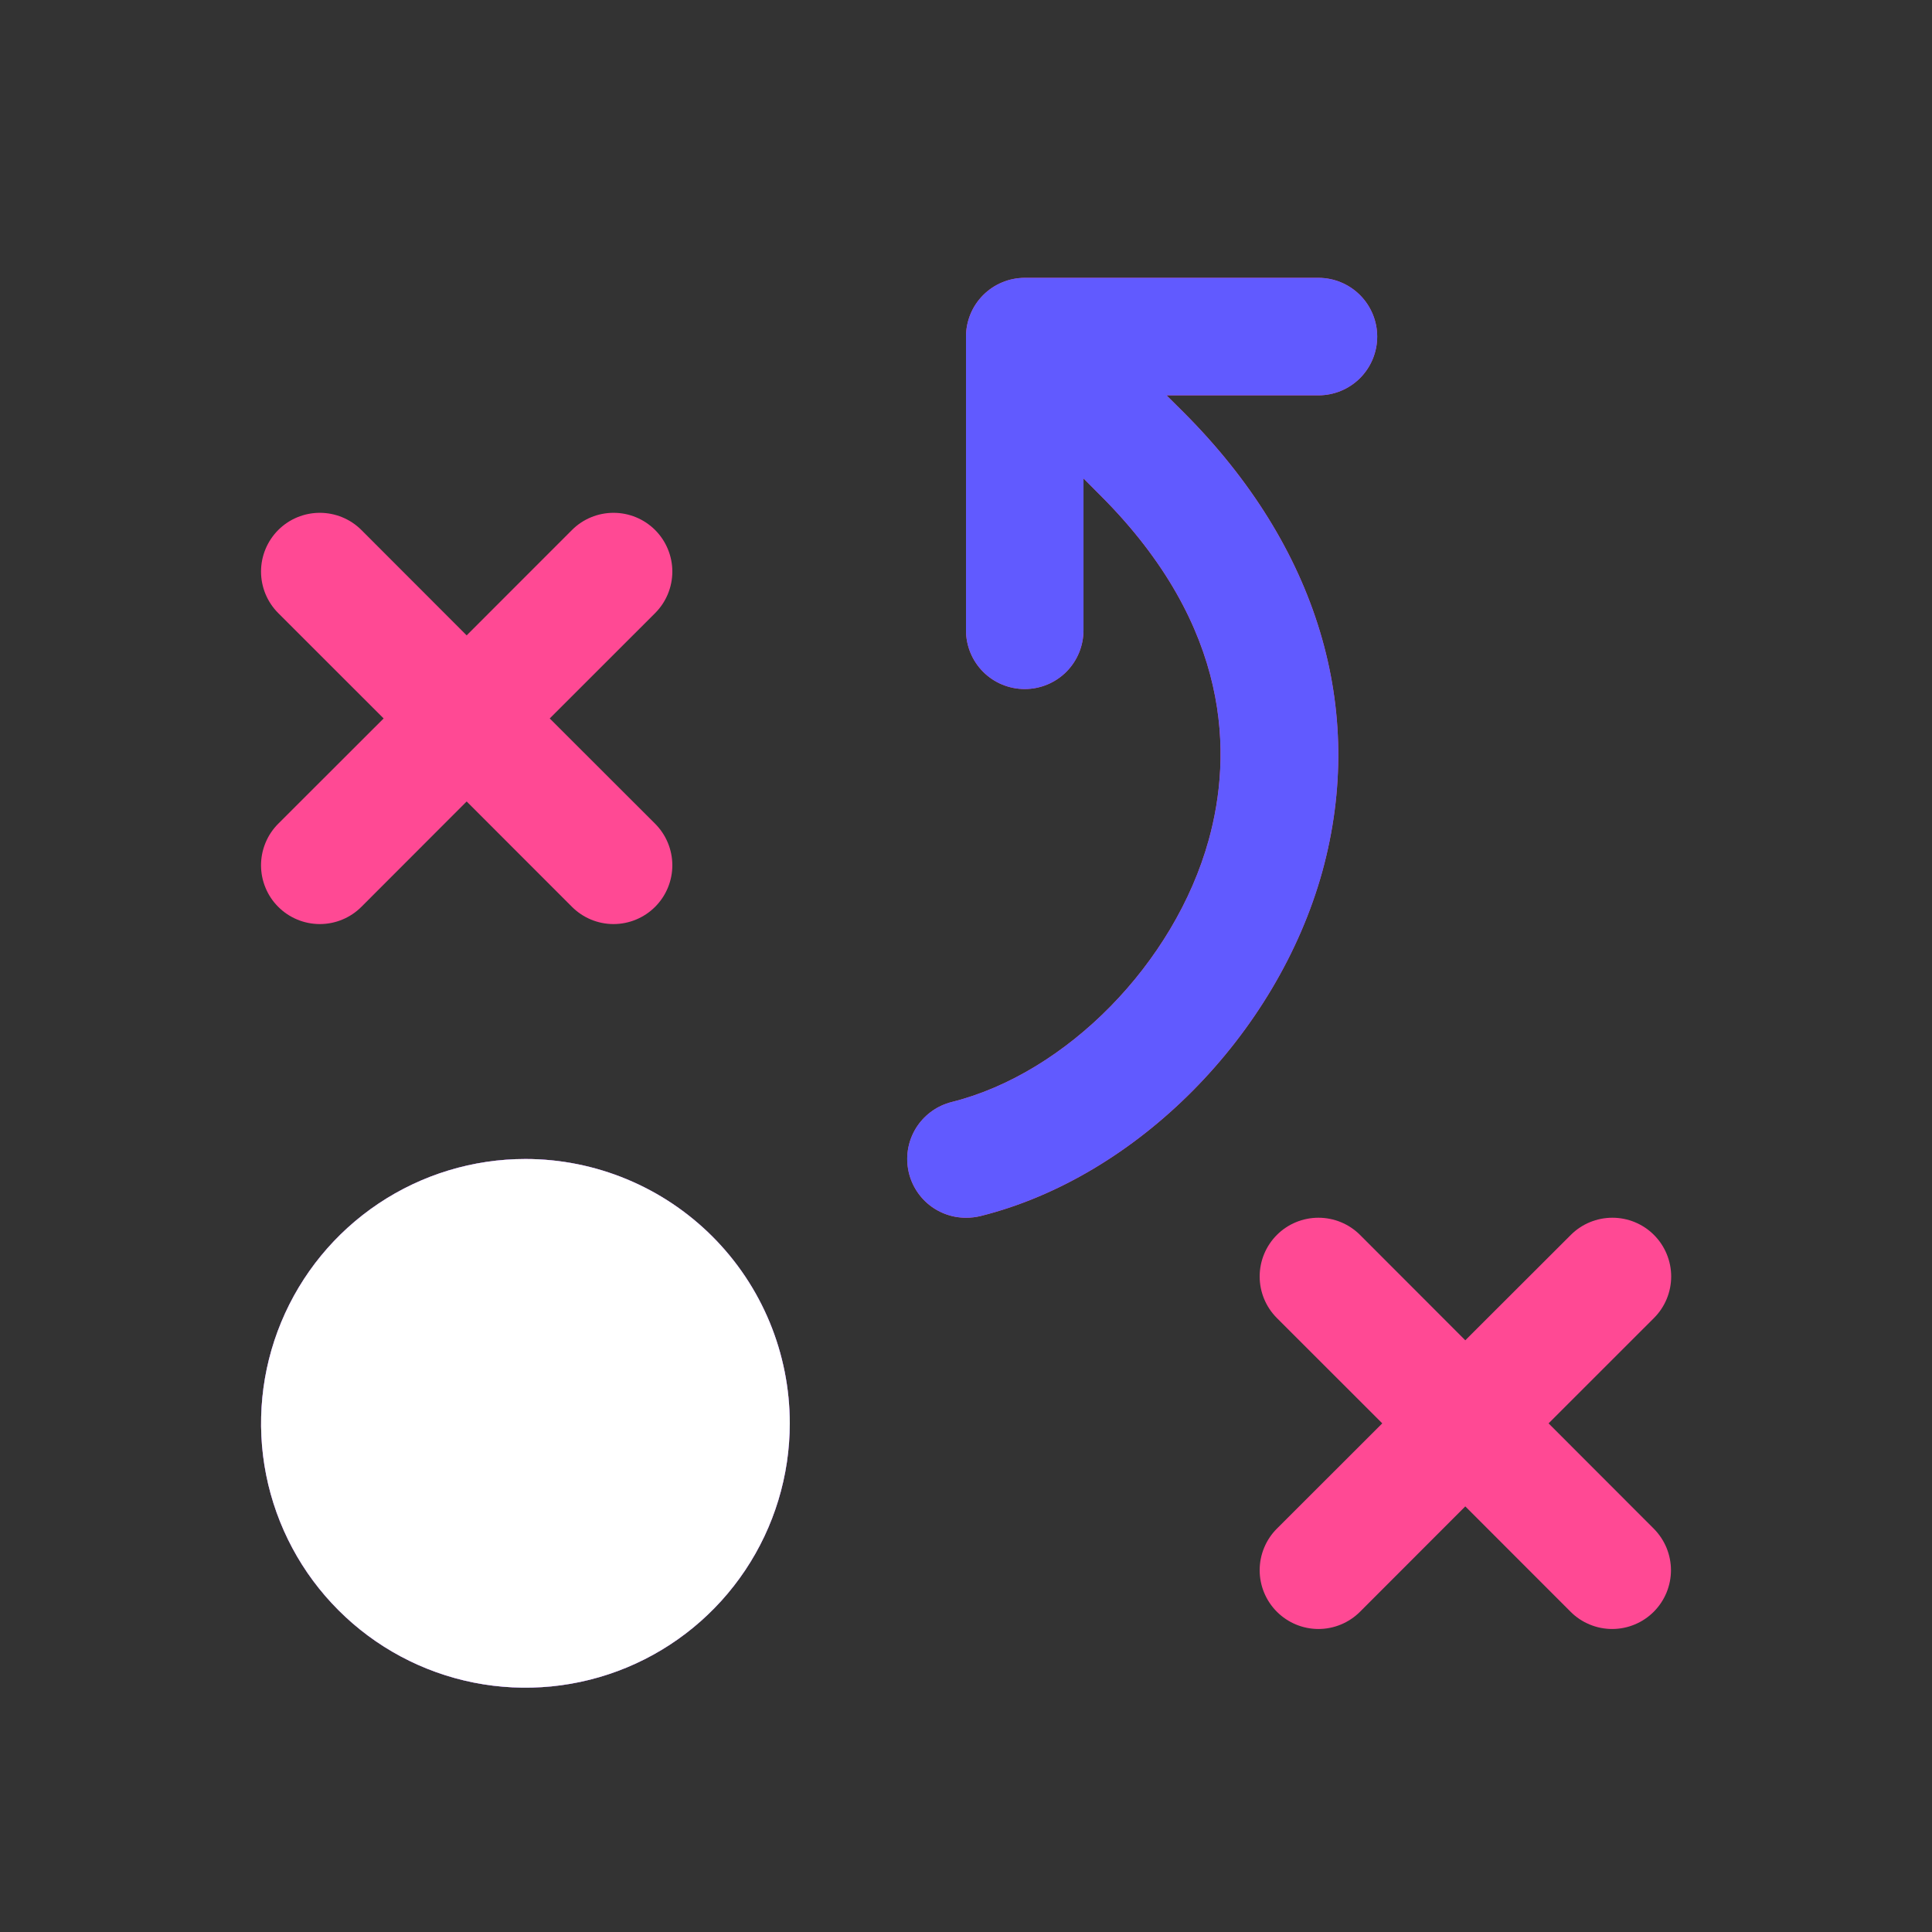
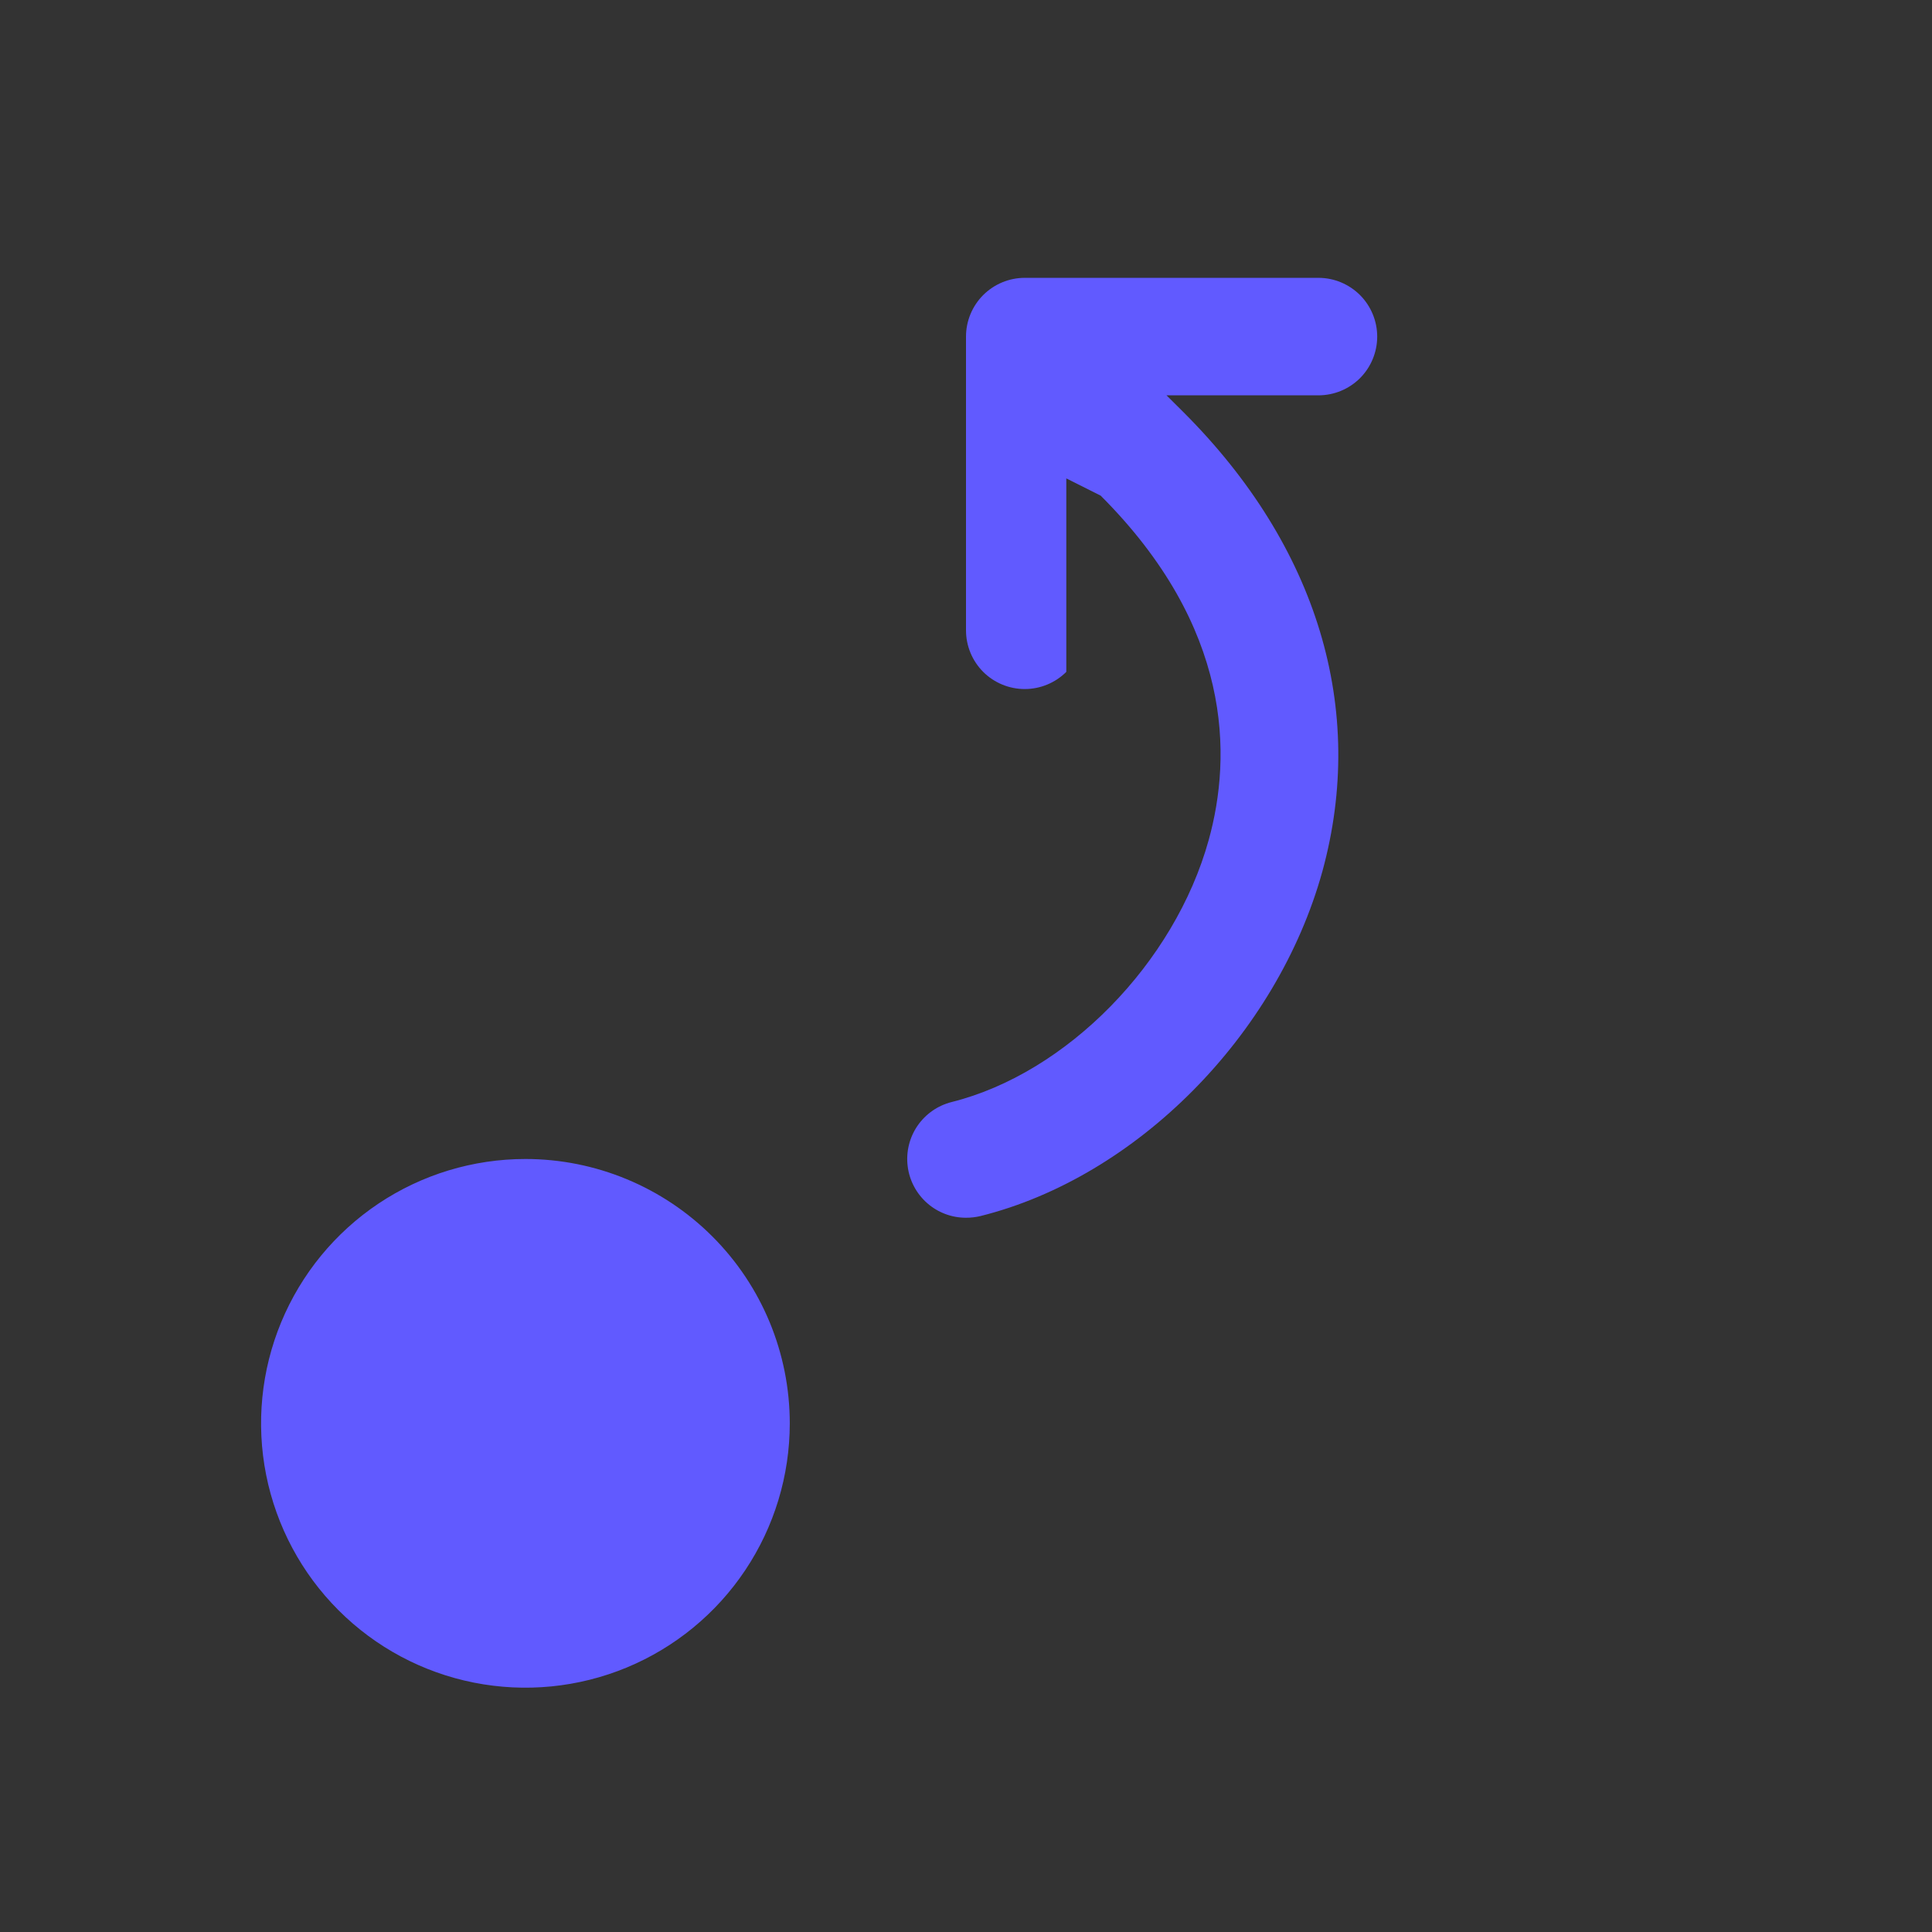
<svg xmlns="http://www.w3.org/2000/svg" width="37" height="37" viewBox="0 0 37 37" fill="none">
  <rect x="0" y="0" width="37" height="37" fill="#333333" stroke="none" />
-   <path d="M15.125 27.259C15.125 28.26 14.828 29.239 14.272 30.071C13.715 30.904 12.925 31.553 12 31.936C11.075 32.319 10.057 32.419 9.075 32.224C8.093 32.029 7.191 31.547 6.483 30.838C5.775 30.131 5.293 29.229 5.097 28.246C4.902 27.264 5.002 26.247 5.385 25.322C5.768 24.396 6.417 23.606 7.25 23.049C8.082 22.493 9.061 22.196 10.062 22.196C11.405 22.196 12.693 22.73 13.642 23.679C14.591 24.628 15.125 25.916 15.125 27.259ZM5.329 17.367C5.433 17.472 5.558 17.555 5.694 17.611C5.831 17.668 5.977 17.697 6.125 17.697C6.273 17.697 6.419 17.668 6.556 17.611C6.692 17.555 6.816 17.472 6.921 17.367L8.937 15.349L10.954 17.367C11.165 17.578 11.451 17.697 11.75 17.697C12.048 17.697 12.335 17.578 12.546 17.367C12.757 17.156 12.876 16.87 12.876 16.571C12.876 16.273 12.757 15.986 12.546 15.775L10.528 13.759L12.546 11.742C12.757 11.531 12.876 11.245 12.876 10.946C12.876 10.648 12.757 10.361 12.546 10.15C12.335 9.939 12.048 9.821 11.75 9.821C11.451 9.821 11.165 9.939 10.954 10.15L8.937 12.168L6.921 10.15C6.71 9.939 6.423 9.821 6.125 9.821C5.826 9.821 5.54 9.939 5.329 10.15C5.118 10.361 4.999 10.648 4.999 10.946C4.999 11.245 5.118 11.531 5.329 11.742L7.347 13.759L5.329 15.775C5.224 15.88 5.141 16.004 5.085 16.14C5.028 16.277 4.999 16.423 4.999 16.571C4.999 16.719 5.028 16.866 5.085 17.002C5.141 17.139 5.224 17.263 5.329 17.367ZM29.657 27.259L31.675 25.242C31.886 25.031 32.005 24.745 32.005 24.446C32.005 24.148 31.886 23.861 31.675 23.65C31.464 23.439 31.178 23.321 30.879 23.321C30.581 23.321 30.294 23.439 30.083 23.65L28.062 25.668L26.046 23.65C25.835 23.439 25.548 23.321 25.25 23.321C24.951 23.321 24.665 23.439 24.454 23.65C24.243 23.861 24.124 24.148 24.124 24.446C24.124 24.745 24.243 25.031 24.454 25.242L26.472 27.259L24.454 29.275C24.243 29.486 24.124 29.773 24.124 30.071C24.124 30.37 24.243 30.656 24.454 30.867C24.665 31.078 24.951 31.197 25.25 31.197C25.548 31.197 25.835 31.078 26.046 30.867L28.062 28.849L30.079 30.867C30.183 30.972 30.308 31.055 30.444 31.111C30.581 31.168 30.727 31.197 30.875 31.197C31.023 31.197 31.169 31.168 31.306 31.111C31.442 31.055 31.566 30.972 31.671 30.867C31.775 30.763 31.858 30.639 31.915 30.502C31.971 30.366 32.001 30.219 32.001 30.071C32.001 29.924 31.971 29.777 31.915 29.64C31.858 29.504 31.775 29.38 31.671 29.275L29.657 27.259ZM22.671 7.9L22.34 7.571H25.25C25.548 7.571 25.834 7.453 26.045 7.242C26.256 7.031 26.375 6.745 26.375 6.446C26.375 6.148 26.256 5.862 26.045 5.651C25.834 5.44 25.548 5.321 25.25 5.321H19.625C19.326 5.321 19.04 5.44 18.829 5.651C18.618 5.862 18.5 6.148 18.5 6.446V12.071C18.5 12.37 18.618 12.656 18.829 12.867C19.04 13.078 19.326 13.196 19.625 13.196C19.923 13.196 20.209 13.078 20.42 12.867C20.631 12.656 20.75 12.37 20.75 12.071V9.162L21.079 9.492C23.6 12.014 23.596 14.47 23.148 16.087C22.495 18.446 20.425 20.555 18.226 21.105C17.959 21.172 17.727 21.334 17.571 21.56C17.416 21.787 17.349 22.062 17.383 22.334C17.416 22.607 17.549 22.858 17.754 23.04C17.96 23.221 18.225 23.322 18.5 23.321C18.595 23.322 18.689 23.31 18.781 23.288C21.764 22.542 24.455 19.828 25.324 16.688C26.175 13.587 25.236 10.467 22.671 7.9Z" fill="#FF4994" />
-   <path d="M15.125 27.259C15.125 28.26 14.828 29.239 14.272 30.071C13.716 30.904 12.925 31.553 12 31.936C11.075 32.319 10.057 32.419 9.075 32.224C8.093 32.029 7.191 31.547 6.483 30.838C5.775 30.131 5.293 29.229 5.097 28.246C4.902 27.264 5.002 26.247 5.385 25.322C5.769 24.396 6.417 23.606 7.25 23.049C8.082 22.493 9.061 22.196 10.062 22.196C11.405 22.196 12.693 22.73 13.642 23.679C14.592 24.628 15.125 25.916 15.125 27.259ZM22.671 7.9L22.34 7.571H25.25C25.548 7.571 25.834 7.453 26.046 7.242C26.256 7.031 26.375 6.745 26.375 6.446C26.375 6.148 26.256 5.862 26.046 5.651C25.834 5.44 25.548 5.321 25.25 5.321H19.625C19.327 5.321 19.041 5.44 18.829 5.651C18.619 5.862 18.5 6.148 18.5 6.446V12.071C18.5 12.37 18.619 12.656 18.829 12.867C19.041 13.078 19.327 13.196 19.625 13.196C19.923 13.196 20.209 13.078 20.421 12.867C20.631 12.656 20.75 12.37 20.75 12.071V9.162L21.079 9.492C23.601 12.014 23.596 14.47 23.148 16.087C22.495 18.446 20.425 20.555 18.226 21.105C17.959 21.172 17.727 21.334 17.571 21.56C17.416 21.787 17.349 22.062 17.383 22.334C17.416 22.607 17.549 22.858 17.755 23.04C17.96 23.221 18.225 23.322 18.5 23.321C18.595 23.322 18.689 23.31 18.781 23.288C21.764 22.542 24.456 19.828 25.325 16.688C26.175 13.587 25.236 10.467 22.671 7.9Z" fill="#615AFF" />
-   <path d="M15.125 27.259C15.125 28.26 14.828 29.239 14.272 30.071C13.716 30.904 12.925 31.553 12 31.936C11.075 32.319 10.057 32.419 9.075 32.224C8.093 32.029 7.191 31.547 6.483 30.838C5.775 30.131 5.293 29.229 5.097 28.246C4.902 27.264 5.002 26.247 5.385 25.322C5.769 24.396 6.417 23.606 7.25 23.049C8.082 22.493 9.061 22.196 10.062 22.196C11.405 22.196 12.693 22.73 13.642 23.679C14.592 24.628 15.125 25.916 15.125 27.259Z" fill="white" />
+   <path d="M15.125 27.259C15.125 28.26 14.828 29.239 14.272 30.071C13.716 30.904 12.925 31.553 12 31.936C11.075 32.319 10.057 32.419 9.075 32.224C8.093 32.029 7.191 31.547 6.483 30.838C5.775 30.131 5.293 29.229 5.097 28.246C4.902 27.264 5.002 26.247 5.385 25.322C5.769 24.396 6.417 23.606 7.25 23.049C8.082 22.493 9.061 22.196 10.062 22.196C11.405 22.196 12.693 22.73 13.642 23.679C14.592 24.628 15.125 25.916 15.125 27.259ZM22.671 7.9L22.34 7.571H25.25C25.548 7.571 25.834 7.453 26.046 7.242C26.256 7.031 26.375 6.745 26.375 6.446C26.375 6.148 26.256 5.862 26.046 5.651C25.834 5.44 25.548 5.321 25.25 5.321H19.625C19.327 5.321 19.041 5.44 18.829 5.651C18.619 5.862 18.5 6.148 18.5 6.446V12.071C18.5 12.37 18.619 12.656 18.829 12.867C19.041 13.078 19.327 13.196 19.625 13.196C19.923 13.196 20.209 13.078 20.421 12.867V9.162L21.079 9.492C23.601 12.014 23.596 14.47 23.148 16.087C22.495 18.446 20.425 20.555 18.226 21.105C17.959 21.172 17.727 21.334 17.571 21.56C17.416 21.787 17.349 22.062 17.383 22.334C17.416 22.607 17.549 22.858 17.755 23.04C17.96 23.221 18.225 23.322 18.5 23.321C18.595 23.322 18.689 23.31 18.781 23.288C21.764 22.542 24.456 19.828 25.325 16.688C26.175 13.587 25.236 10.467 22.671 7.9Z" fill="#615AFF" />
</svg>